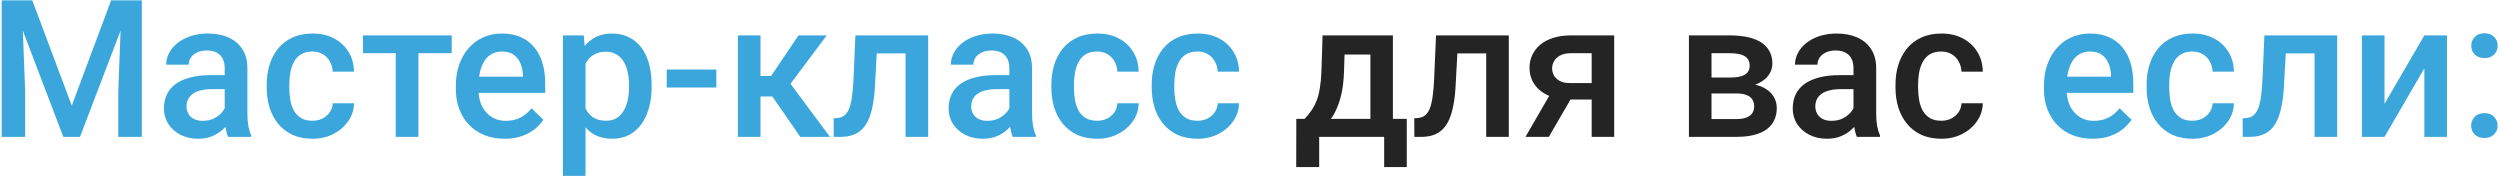
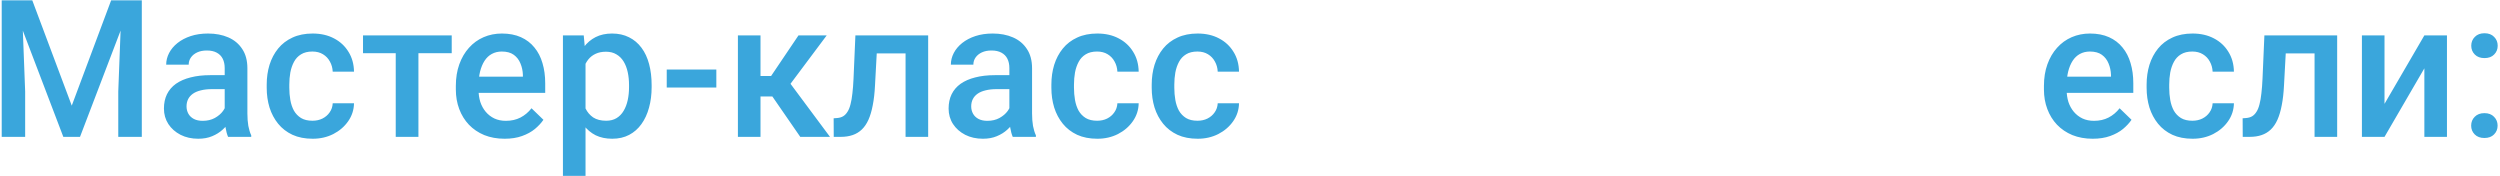
<svg xmlns="http://www.w3.org/2000/svg" width="822" height="58" viewBox="0 0 822 58" fill="none">
  <path d="M3.708 0.109H10.614L23.594 34.733L36.544 0.109H43.45L26.308 45H20.82L3.708 0.109ZM0.563 0.109H7.13L8.271 30.078V45H0.563V0.109ZM40.028 0.109H46.626V45H38.887V30.078L40.028 0.109ZM73.881 38.309V22.4C73.881 21.208 73.665 20.18 73.233 19.317C72.802 18.454 72.144 17.786 71.26 17.313C70.397 16.84 69.308 16.604 67.992 16.604C66.779 16.604 65.731 16.809 64.847 17.221C63.963 17.632 63.275 18.187 62.782 18.886C62.288 19.584 62.041 20.376 62.041 21.26H54.642C54.642 19.944 54.961 18.67 55.598 17.436C56.235 16.203 57.16 15.104 58.373 14.137C59.585 13.171 61.034 12.411 62.72 11.856C64.405 11.301 66.296 11.024 68.393 11.024C70.9 11.024 73.12 11.445 75.052 12.288C77.005 13.13 78.537 14.405 79.646 16.111C80.777 17.796 81.342 19.913 81.342 22.462V37.292C81.342 38.813 81.445 40.18 81.65 41.393C81.877 42.585 82.195 43.623 82.606 44.507V45H74.991C74.641 44.198 74.364 43.181 74.158 41.948C73.973 40.694 73.881 39.481 73.881 38.309ZM74.96 24.713L75.022 29.307H69.688C68.311 29.307 67.098 29.44 66.05 29.707C65.001 29.954 64.128 30.324 63.429 30.817C62.73 31.311 62.206 31.907 61.856 32.606C61.507 33.304 61.332 34.096 61.332 34.98C61.332 35.864 61.538 36.675 61.949 37.415C62.36 38.135 62.956 38.7 63.737 39.111C64.539 39.522 65.505 39.728 66.635 39.728C68.156 39.728 69.482 39.419 70.613 38.803C71.764 38.166 72.668 37.395 73.326 36.49C73.984 35.566 74.333 34.692 74.374 33.87L76.779 37.169C76.532 38.011 76.111 38.916 75.515 39.882C74.919 40.848 74.138 41.773 73.172 42.657C72.226 43.52 71.085 44.229 69.749 44.784C68.434 45.339 66.913 45.617 65.186 45.617C63.008 45.617 61.065 45.185 59.359 44.322C57.653 43.438 56.317 42.256 55.351 40.776C54.385 39.276 53.902 37.58 53.902 35.689C53.902 33.921 54.231 32.359 54.889 31.002C55.567 29.625 56.553 28.474 57.848 27.549C59.164 26.624 60.767 25.925 62.658 25.453C64.549 24.959 66.707 24.713 69.133 24.713H74.96ZM102.739 39.697C103.952 39.697 105.041 39.461 106.008 38.988C106.994 38.495 107.785 37.816 108.382 36.953C108.998 36.09 109.337 35.093 109.399 33.962H116.398C116.357 36.12 115.72 38.083 114.486 39.851C113.253 41.619 111.619 43.027 109.584 44.075C107.549 45.103 105.298 45.617 102.832 45.617C100.283 45.617 98.063 45.185 96.172 44.322C94.281 43.438 92.709 42.225 91.455 40.684C90.201 39.142 89.256 37.364 88.618 35.35C88.002 33.335 87.694 31.177 87.694 28.875V27.796C87.694 25.494 88.002 23.336 88.618 21.321C89.256 19.286 90.201 17.498 91.455 15.957C92.709 14.415 94.281 13.213 96.172 12.349C98.063 11.465 100.273 11.024 102.801 11.024C105.473 11.024 107.816 11.558 109.831 12.627C111.845 13.675 113.428 15.145 114.579 17.036C115.75 18.906 116.357 21.085 116.398 23.572H109.399C109.337 22.339 109.029 21.229 108.474 20.242C107.94 19.235 107.179 18.433 106.193 17.837C105.226 17.241 104.065 16.943 102.709 16.943C101.208 16.943 99.965 17.252 98.978 17.868C97.991 18.464 97.221 19.286 96.665 20.335C96.111 21.362 95.71 22.524 95.463 23.819C95.237 25.093 95.124 26.419 95.124 27.796V28.875C95.124 30.252 95.237 31.588 95.463 32.883C95.689 34.178 96.08 35.339 96.635 36.367C97.21 37.374 97.991 38.186 98.978 38.803C99.965 39.399 101.218 39.697 102.739 39.697ZM137.579 11.64V45H130.118V11.64H137.579ZM148.524 11.64V17.498H119.358V11.64H148.524ZM165.914 45.617C163.447 45.617 161.217 45.216 159.223 44.414C157.25 43.592 155.564 42.451 154.167 40.992C152.79 39.532 151.731 37.816 150.991 35.843C150.251 33.87 149.881 31.742 149.881 29.461V28.228C149.881 25.617 150.261 23.253 151.022 21.136C151.782 19.019 152.841 17.21 154.197 15.71C155.554 14.189 157.157 13.027 159.007 12.226C160.857 11.424 162.861 11.024 165.019 11.024C167.404 11.024 169.49 11.424 171.278 12.226C173.066 13.027 174.546 14.158 175.718 15.617C176.91 17.056 177.794 18.773 178.37 20.766C178.966 22.76 179.264 24.959 179.264 27.364V30.54H153.488V25.206H171.926V24.62C171.885 23.284 171.617 22.03 171.124 20.859C170.651 19.687 169.922 18.742 168.935 18.022C167.948 17.303 166.633 16.943 164.989 16.943C163.755 16.943 162.656 17.21 161.69 17.745C160.744 18.259 159.953 19.009 159.316 19.995C158.678 20.982 158.185 22.174 157.836 23.572C157.507 24.949 157.342 26.501 157.342 28.228V29.461C157.342 30.92 157.538 32.277 157.928 33.531C158.339 34.764 158.935 35.843 159.716 36.768C160.497 37.693 161.443 38.423 162.553 38.957C163.663 39.471 164.927 39.728 166.345 39.728C168.133 39.728 169.726 39.368 171.124 38.649C172.522 37.929 173.735 36.912 174.762 35.596L178.678 39.389C177.958 40.437 177.023 41.444 175.872 42.41C174.721 43.356 173.313 44.126 171.648 44.722C170.004 45.319 168.092 45.617 165.914 45.617ZM192.521 18.053V57.826H185.091V11.64H191.935L192.521 18.053ZM214.258 28.012V28.659C214.258 31.085 213.97 33.335 213.394 35.411C212.839 37.467 212.007 39.265 210.897 40.807C209.808 42.328 208.461 43.51 206.858 44.352C205.255 45.195 203.405 45.617 201.308 45.617C199.232 45.617 197.413 45.236 195.851 44.476C194.31 43.695 193.004 42.595 191.935 41.177C190.867 39.759 190.003 38.094 189.346 36.182C188.708 34.25 188.256 32.133 187.989 29.831V27.333C188.256 24.887 188.708 22.668 189.346 20.674C190.003 18.68 190.867 16.964 191.935 15.525C193.004 14.086 194.31 12.976 195.851 12.195C197.393 11.414 199.191 11.024 201.247 11.024C203.343 11.024 205.203 11.434 206.827 12.257C208.451 13.058 209.818 14.209 210.928 15.71C212.038 17.19 212.87 18.978 213.425 21.075C213.98 23.151 214.258 25.463 214.258 28.012ZM206.827 28.659V28.012C206.827 26.47 206.683 25.042 206.396 23.726C206.108 22.39 205.656 21.218 205.039 20.211C204.422 19.204 203.631 18.423 202.665 17.868C201.719 17.293 200.579 17.005 199.243 17.005C197.927 17.005 196.797 17.231 195.851 17.683C194.906 18.115 194.114 18.721 193.477 19.502C192.84 20.283 192.347 21.198 191.997 22.246C191.648 23.274 191.401 24.394 191.257 25.607V31.588C191.504 33.068 191.925 34.425 192.521 35.658C193.117 36.891 193.96 37.878 195.049 38.618C196.159 39.337 197.578 39.697 199.304 39.697C200.64 39.697 201.781 39.409 202.727 38.834C203.672 38.258 204.443 37.467 205.039 36.46C205.656 35.432 206.108 34.25 206.396 32.914C206.683 31.578 206.827 30.16 206.827 28.659ZM235.532 22.863V28.782H219.222V22.863H235.532ZM250.053 11.64V45H242.623V11.64H250.053ZM271.82 11.64L256.805 31.712H248.327L247.34 24.99H253.537L262.54 11.64H271.82ZM263.126 45L253.075 30.447L258.933 26.224L272.9 45H263.126ZM299.353 11.64V17.56H283.074V11.64H299.353ZM305.18 11.64V45H297.75V11.64H305.18ZM281.255 11.64H288.593L287.699 28.135C287.575 30.581 287.329 32.739 286.959 34.61C286.609 36.46 286.137 38.053 285.541 39.389C284.944 40.704 284.215 41.773 283.351 42.595C282.488 43.417 281.481 44.024 280.33 44.414C279.179 44.805 277.884 45 276.445 45H274.133L274.102 38.895L275.274 38.803C276.034 38.741 276.692 38.546 277.247 38.217C277.802 37.868 278.275 37.374 278.665 36.737C279.076 36.1 279.405 35.278 279.652 34.271C279.919 33.263 280.124 32.071 280.268 30.694C280.433 29.317 280.556 27.714 280.638 25.884L281.255 11.64ZM331.881 38.309V22.4C331.881 21.208 331.665 20.18 331.233 19.317C330.801 18.454 330.144 17.786 329.26 17.313C328.397 16.84 327.307 16.604 325.992 16.604C324.779 16.604 323.731 16.809 322.847 17.221C321.963 17.632 321.274 18.187 320.781 18.886C320.288 19.584 320.041 20.376 320.041 21.26H312.642C312.642 19.944 312.96 18.67 313.597 17.436C314.235 16.203 315.16 15.104 316.372 14.137C317.585 13.171 319.034 12.411 320.72 11.856C322.405 11.301 324.296 11.024 326.393 11.024C328.9 11.024 331.12 11.445 333.052 12.288C335.005 13.13 336.536 14.405 337.646 16.111C338.777 17.796 339.342 19.913 339.342 22.462V37.292C339.342 38.813 339.445 40.18 339.65 41.393C339.876 42.585 340.195 43.623 340.606 44.507V45H332.991C332.641 44.198 332.364 43.181 332.158 41.948C331.973 40.694 331.881 39.481 331.881 38.309ZM332.96 24.713L333.021 29.307H327.687C326.31 29.307 325.098 29.44 324.049 29.707C323.001 29.954 322.127 30.324 321.429 30.817C320.73 31.311 320.206 31.907 319.856 32.606C319.507 33.304 319.332 34.096 319.332 34.98C319.332 35.864 319.538 36.675 319.949 37.415C320.36 38.135 320.956 38.7 321.737 39.111C322.539 39.522 323.505 39.728 324.635 39.728C326.156 39.728 327.482 39.419 328.612 38.803C329.763 38.166 330.668 37.395 331.326 36.49C331.983 35.566 332.333 34.692 332.374 33.87L334.779 37.169C334.532 38.011 334.111 38.916 333.515 39.882C332.919 40.848 332.138 41.773 331.171 42.657C330.226 43.52 329.085 44.229 327.749 44.784C326.434 45.339 324.913 45.617 323.186 45.617C321.007 45.617 319.065 45.185 317.359 44.322C315.653 43.438 314.317 42.256 313.351 40.776C312.385 39.276 311.902 37.58 311.902 35.689C311.902 33.921 312.231 32.359 312.888 31.002C313.567 29.625 314.553 28.474 315.848 27.549C317.164 26.624 318.767 25.925 320.658 25.453C322.549 24.959 324.707 24.713 327.133 24.713H332.96ZM360.739 39.697C361.952 39.697 363.041 39.461 364.007 38.988C364.994 38.495 365.785 37.816 366.381 36.953C366.998 36.09 367.337 35.093 367.399 33.962H374.398C374.356 36.12 373.719 38.083 372.486 39.851C371.253 41.619 369.619 43.027 367.584 44.075C365.549 45.103 363.298 45.617 360.832 45.617C358.283 45.617 356.063 45.185 354.172 44.322C352.281 43.438 350.708 42.225 349.455 40.684C348.201 39.142 347.255 37.364 346.618 35.35C346.002 33.335 345.693 31.177 345.693 28.875V27.796C345.693 25.494 346.002 23.336 346.618 21.321C347.255 19.286 348.201 17.498 349.455 15.957C350.708 14.415 352.281 13.213 354.172 12.349C356.063 11.465 358.273 11.024 360.801 11.024C363.473 11.024 365.816 11.558 367.83 12.627C369.845 13.675 371.427 15.145 372.578 17.036C373.75 18.906 374.356 21.085 374.398 23.572H367.399C367.337 22.339 367.029 21.229 366.474 20.242C365.939 19.235 365.179 18.433 364.192 17.837C363.226 17.241 362.065 16.943 360.708 16.943C359.208 16.943 357.964 17.252 356.978 17.868C355.991 18.464 355.22 19.286 354.665 20.335C354.11 21.362 353.709 22.524 353.463 23.819C353.237 25.093 353.124 26.419 353.124 27.796V28.875C353.124 30.252 353.237 31.588 353.463 32.883C353.689 34.178 354.079 35.339 354.634 36.367C355.21 37.374 355.991 38.186 356.978 38.803C357.964 39.399 359.218 39.697 360.739 39.697ZM393.729 39.697C394.942 39.697 396.031 39.461 396.997 38.988C397.984 38.495 398.775 37.816 399.371 36.953C399.988 36.09 400.327 35.093 400.389 33.962H407.387C407.346 36.12 406.709 38.083 405.476 39.851C404.243 41.619 402.609 43.027 400.574 44.075C398.539 45.103 396.288 45.617 393.821 45.617C391.273 45.617 389.053 45.185 387.162 44.322C385.271 43.438 383.698 42.225 382.445 40.684C381.191 39.142 380.245 37.364 379.608 35.35C378.991 33.335 378.683 31.177 378.683 28.875V27.796C378.683 25.494 378.991 23.336 379.608 21.321C380.245 19.286 381.191 17.498 382.445 15.957C383.698 14.415 385.271 13.213 387.162 12.349C389.053 11.465 391.262 11.024 393.791 11.024C396.463 11.024 398.806 11.558 400.82 12.627C402.835 13.675 404.417 15.145 405.568 17.036C406.74 18.906 407.346 21.085 407.387 23.572H400.389C400.327 22.339 400.019 21.229 399.464 20.242C398.929 19.235 398.169 18.433 397.182 17.837C396.216 17.241 395.055 16.943 393.698 16.943C392.198 16.943 390.954 17.252 389.968 17.868C388.981 18.464 388.21 19.286 387.655 20.335C387.1 21.362 386.699 22.524 386.453 23.819C386.227 25.093 386.114 26.419 386.114 27.796V28.875C386.114 30.252 386.227 31.588 386.453 32.883C386.679 34.178 387.069 35.339 387.624 36.367C388.2 37.374 388.981 38.186 389.968 38.803C390.954 39.399 392.208 39.697 393.729 39.697ZM688.079 45.617C685.613 45.617 683.383 45.216 681.389 44.414C679.416 43.592 677.73 42.451 676.332 40.992C674.955 39.532 673.897 37.816 673.157 35.843C672.417 33.87 672.047 31.742 672.047 29.461V28.228C672.047 25.617 672.427 23.253 673.188 21.136C673.948 19.019 675.007 17.21 676.363 15.71C677.72 14.189 679.323 13.027 681.173 12.226C683.023 11.424 685.027 11.024 687.185 11.024C689.569 11.024 691.656 11.424 693.444 12.226C695.232 13.027 696.712 14.158 697.884 15.617C699.076 17.056 699.96 18.773 700.535 20.766C701.131 22.76 701.429 24.959 701.429 27.364V30.54H675.654V25.206H694.091V24.62C694.05 23.284 693.783 22.03 693.29 20.859C692.817 19.687 692.087 18.742 691.101 18.022C690.114 17.303 688.799 16.943 687.154 16.943C685.921 16.943 684.821 17.21 683.855 17.745C682.91 18.259 682.118 19.009 681.481 19.995C680.844 20.982 680.351 22.174 680.001 23.572C679.673 24.949 679.508 26.501 679.508 28.228V29.461C679.508 30.92 679.703 32.277 680.094 33.531C680.505 34.764 681.101 35.843 681.882 36.768C682.663 37.693 683.609 38.423 684.719 38.957C685.829 39.471 687.093 39.728 688.511 39.728C690.299 39.728 691.892 39.368 693.29 38.649C694.688 37.929 695.9 36.912 696.928 35.596L700.844 39.389C700.124 40.437 699.189 41.444 698.038 42.41C696.887 43.356 695.479 44.126 693.814 44.722C692.17 45.319 690.258 45.617 688.079 45.617ZM720.853 39.697C722.066 39.697 723.155 39.461 724.122 38.988C725.108 38.495 725.9 37.816 726.496 36.953C727.112 36.09 727.451 35.093 727.513 33.962H734.512C734.471 36.12 733.834 38.083 732.6 39.851C731.367 41.619 729.733 43.027 727.698 44.075C725.663 45.103 723.412 45.617 720.946 45.617C718.397 45.617 716.177 45.185 714.286 44.322C712.395 43.438 710.823 42.225 709.569 40.684C708.315 39.142 707.37 37.364 706.732 35.35C706.116 33.335 705.808 31.177 705.808 28.875V27.796C705.808 25.494 706.116 23.336 706.732 21.321C707.37 19.286 708.315 17.498 709.569 15.957C710.823 14.415 712.395 13.213 714.286 12.349C716.177 11.465 718.387 11.024 720.915 11.024C723.587 11.024 725.93 11.558 727.945 12.627C729.959 13.675 731.542 15.145 732.693 17.036C733.864 18.906 734.471 21.085 734.512 23.572H727.513C727.451 22.339 727.143 21.229 726.588 20.242C726.054 19.235 725.293 18.433 724.307 17.837C723.34 17.241 722.179 16.943 720.823 16.943C719.322 16.943 718.079 17.252 717.092 17.868C716.105 18.464 715.335 19.286 714.78 20.335C714.225 21.362 713.824 22.524 713.577 23.819C713.351 25.093 713.238 26.419 713.238 27.796V28.875C713.238 30.252 713.351 31.588 713.577 32.883C713.803 34.178 714.194 35.339 714.749 36.367C715.324 37.374 716.105 38.186 717.092 38.803C718.079 39.399 719.332 39.697 720.853 39.697ZM762.63 11.64V17.56H746.351V11.64H762.63ZM768.458 11.64V45H761.027V11.64H768.458ZM744.532 11.64H751.87L750.976 28.135C750.853 30.581 750.606 32.739 750.236 34.61C749.887 36.46 749.414 38.053 748.818 39.389C748.222 40.704 747.492 41.773 746.629 42.595C745.765 43.417 744.758 44.024 743.607 44.414C742.456 44.805 741.161 45 739.722 45H737.41L737.379 38.895L738.551 38.803C739.311 38.741 739.969 38.546 740.524 38.217C741.079 37.868 741.552 37.374 741.942 36.737C742.353 36.1 742.682 35.278 742.929 34.271C743.196 33.263 743.402 32.071 743.546 30.694C743.71 29.317 743.833 27.714 743.916 25.884L744.532 11.64ZM784.028 34.147L797.131 11.64H804.561V45H797.131V22.462L784.028 45H776.597V11.64H784.028V34.147ZM812.516 41.3C812.516 40.149 812.907 39.183 813.688 38.402C814.469 37.6 815.527 37.2 816.863 37.2C818.22 37.2 819.279 37.6 820.039 38.402C820.82 39.183 821.211 40.149 821.211 41.3C821.211 42.451 820.82 43.417 820.039 44.198C819.279 44.979 818.22 45.37 816.863 45.37C815.527 45.37 814.469 44.979 813.688 44.198C812.907 43.417 812.516 42.451 812.516 41.3ZM812.547 15.032C812.547 13.88 812.937 12.915 813.719 12.133C814.5 11.332 815.558 10.931 816.894 10.931C818.251 10.931 819.309 11.332 820.07 12.133C820.851 12.915 821.241 13.88 821.241 15.032C821.241 16.183 820.851 17.149 820.07 17.93C819.309 18.711 818.251 19.101 816.894 19.101C815.558 19.101 814.5 18.711 813.719 17.93C812.937 17.149 812.547 16.183 812.547 15.032Z" fill="#3AA6DC" />
-   <path d="M434.858 11.64H442.289L441.919 23.387C441.816 26.799 441.426 29.728 440.747 32.174C440.069 34.62 439.185 36.686 438.096 38.371C437.006 40.036 435.773 41.403 434.396 42.472C433.039 43.541 431.611 44.383 430.11 45H427.921V39.142L428.97 39.08C429.853 38.135 430.614 37.189 431.251 36.244C431.909 35.278 432.464 34.219 432.916 33.068C433.368 31.896 433.718 30.53 433.964 28.968C434.232 27.405 434.406 25.545 434.489 23.387L434.858 11.64ZM436.832 11.64H457.982V45H450.583V17.93H436.832V11.64ZM426.226 39.08H462.545V54.928H455.115V45H433.749V54.928H426.195L426.226 39.08ZM490.263 11.64V17.56H473.984V11.64H490.263ZM496.09 11.64V45H488.66V11.64H496.09ZM472.165 11.64H479.503L478.609 28.135C478.485 30.581 478.239 32.739 477.869 34.61C477.519 36.46 477.047 38.053 476.45 39.389C475.854 40.704 475.125 41.773 474.261 42.595C473.398 43.417 472.391 44.024 471.24 44.414C470.089 44.805 468.794 45 467.355 45H465.043L465.012 38.895L466.184 38.803C466.944 38.741 467.602 38.546 468.157 38.217C468.712 37.868 469.184 37.374 469.575 36.737C469.986 36.1 470.315 35.278 470.562 34.271C470.829 33.263 471.034 32.071 471.178 30.694C471.343 29.317 471.466 27.714 471.548 25.884L472.165 11.64ZM511.013 28.69H518.721L509.255 45H501.578L511.013 28.69ZM516.439 11.64H530.745V45H523.346V17.498H516.439C515.042 17.498 513.89 17.745 512.986 18.238C512.082 18.711 511.414 19.338 510.982 20.119C510.55 20.879 510.335 21.66 510.335 22.462C510.335 23.264 510.53 24.034 510.92 24.774C511.331 25.514 511.958 26.121 512.801 26.593C513.664 27.066 514.743 27.303 516.038 27.303H525.843V32.729H516.038C513.983 32.729 512.143 32.472 510.52 31.958C508.896 31.424 507.519 30.694 506.388 29.769C505.258 28.824 504.394 27.724 503.798 26.47C503.202 25.196 502.904 23.808 502.904 22.308C502.904 20.766 503.212 19.348 503.829 18.053C504.446 16.758 505.33 15.628 506.481 14.662C507.652 13.695 509.07 12.956 510.735 12.442C512.421 11.907 514.322 11.64 516.439 11.64ZM570.95 30.725H560.282L560.22 25.483H568.976C570.415 25.483 571.597 25.34 572.522 25.052C573.468 24.764 574.166 24.332 574.619 23.757C575.071 23.161 575.297 22.442 575.297 21.599C575.297 20.9 575.163 20.294 574.896 19.78C574.629 19.245 574.218 18.814 573.663 18.485C573.128 18.135 572.45 17.889 571.628 17.745C570.826 17.58 569.891 17.498 568.822 17.498H562.748V45H555.318V11.64H568.822C570.96 11.64 572.882 11.825 574.588 12.195C576.314 12.565 577.784 13.13 578.997 13.891C580.209 14.651 581.134 15.617 581.772 16.789C582.429 17.94 582.758 19.297 582.758 20.859C582.758 21.887 582.532 22.853 582.08 23.757C581.648 24.661 581.001 25.463 580.138 26.162C579.274 26.861 578.216 27.436 576.962 27.888C575.708 28.32 574.269 28.587 572.645 28.69L570.95 30.725ZM570.95 45H558.124L561.084 39.142H570.95C572.265 39.142 573.355 38.977 574.218 38.649C575.081 38.32 575.718 37.847 576.129 37.23C576.561 36.593 576.777 35.843 576.777 34.98C576.777 34.096 576.571 33.335 576.16 32.698C575.749 32.061 575.112 31.578 574.249 31.249C573.406 30.9 572.306 30.725 570.95 30.725H562.471L562.533 25.483H572.615L574.742 27.518C576.859 27.662 578.616 28.114 580.014 28.875C581.412 29.636 582.46 30.591 583.159 31.742C583.858 32.893 584.207 34.147 584.207 35.504C584.207 37.066 583.909 38.443 583.313 39.635C582.738 40.827 581.874 41.824 580.723 42.626C579.593 43.407 578.205 44.003 576.561 44.414C574.917 44.805 573.046 45 570.95 45ZM609.428 38.309V22.4C609.428 21.208 609.212 20.18 608.78 19.317C608.348 18.454 607.691 17.786 606.807 17.313C605.944 16.84 604.854 16.604 603.539 16.604C602.326 16.604 601.278 16.809 600.394 17.221C599.51 17.632 598.821 18.187 598.328 18.886C597.835 19.584 597.588 20.376 597.588 21.26H590.189C590.189 19.944 590.507 18.67 591.144 17.436C591.782 16.203 592.707 15.104 593.919 14.137C595.132 13.171 596.581 12.411 598.267 11.856C599.952 11.301 601.843 11.024 603.94 11.024C606.447 11.024 608.667 11.445 610.599 12.288C612.552 13.13 614.083 14.405 615.193 16.111C616.324 17.796 616.889 19.913 616.889 22.462V37.292C616.889 38.813 616.992 40.18 617.197 41.393C617.423 42.585 617.742 43.623 618.153 44.507V45H610.538C610.188 44.198 609.911 43.181 609.705 41.948C609.52 40.694 609.428 39.481 609.428 38.309ZM610.507 24.713L610.568 29.307H605.234C603.857 29.307 602.645 29.44 601.596 29.707C600.548 29.954 599.674 30.324 598.976 30.817C598.277 31.311 597.753 31.907 597.403 32.606C597.054 33.304 596.879 34.096 596.879 34.98C596.879 35.864 597.085 36.675 597.496 37.415C597.907 38.135 598.503 38.7 599.284 39.111C600.086 39.522 601.052 39.728 602.182 39.728C603.703 39.728 605.029 39.419 606.159 38.803C607.31 38.166 608.215 37.395 608.873 36.49C609.53 35.566 609.88 34.692 609.921 33.87L612.326 37.169C612.079 38.011 611.658 38.916 611.062 39.882C610.466 40.848 609.685 41.773 608.718 42.657C607.773 43.52 606.632 44.229 605.296 44.784C603.981 45.339 602.46 45.617 600.733 45.617C598.554 45.617 596.612 45.185 594.906 44.322C593.2 43.438 591.864 42.256 590.898 40.776C589.932 39.276 589.449 37.58 589.449 35.689C589.449 33.921 589.778 32.359 590.435 31.002C591.114 29.625 592.1 28.474 593.395 27.549C594.711 26.624 596.314 25.925 598.205 25.453C600.096 24.959 602.254 24.713 604.68 24.713H610.507ZM638.286 39.697C639.499 39.697 640.588 39.461 641.554 38.988C642.541 38.495 643.332 37.816 643.928 36.953C644.545 36.09 644.884 35.093 644.946 33.962H651.945C651.903 36.12 651.266 38.083 650.033 39.851C648.8 41.619 647.166 43.027 645.131 44.075C643.096 45.103 640.845 45.617 638.379 45.617C635.83 45.617 633.61 45.185 631.719 44.322C629.828 43.438 628.255 42.225 627.002 40.684C625.748 39.142 624.802 37.364 624.165 35.35C623.549 33.335 623.24 31.177 623.24 28.875V27.796C623.24 25.494 623.549 23.336 624.165 21.321C624.802 19.286 625.748 17.498 627.002 15.957C628.255 14.415 629.828 13.213 631.719 12.349C633.61 11.465 635.82 11.024 638.348 11.024C641.02 11.024 643.363 11.558 645.377 12.627C647.392 13.675 648.974 15.145 650.125 17.036C651.297 18.906 651.903 21.085 651.945 23.572H644.946C644.884 22.339 644.576 21.229 644.021 20.242C643.486 19.235 642.726 18.433 641.739 17.837C640.773 17.241 639.612 16.943 638.255 16.943C636.755 16.943 635.511 17.252 634.525 17.868C633.538 18.464 632.767 19.286 632.212 20.335C631.657 21.362 631.256 22.524 631.01 23.819C630.784 25.093 630.671 26.419 630.671 27.796V28.875C630.671 30.252 630.784 31.588 631.01 32.883C631.236 34.178 631.626 35.339 632.181 36.367C632.757 37.374 633.538 38.186 634.525 38.803C635.511 39.399 636.765 39.697 638.286 39.697Z" fill="#242424" />
</svg>